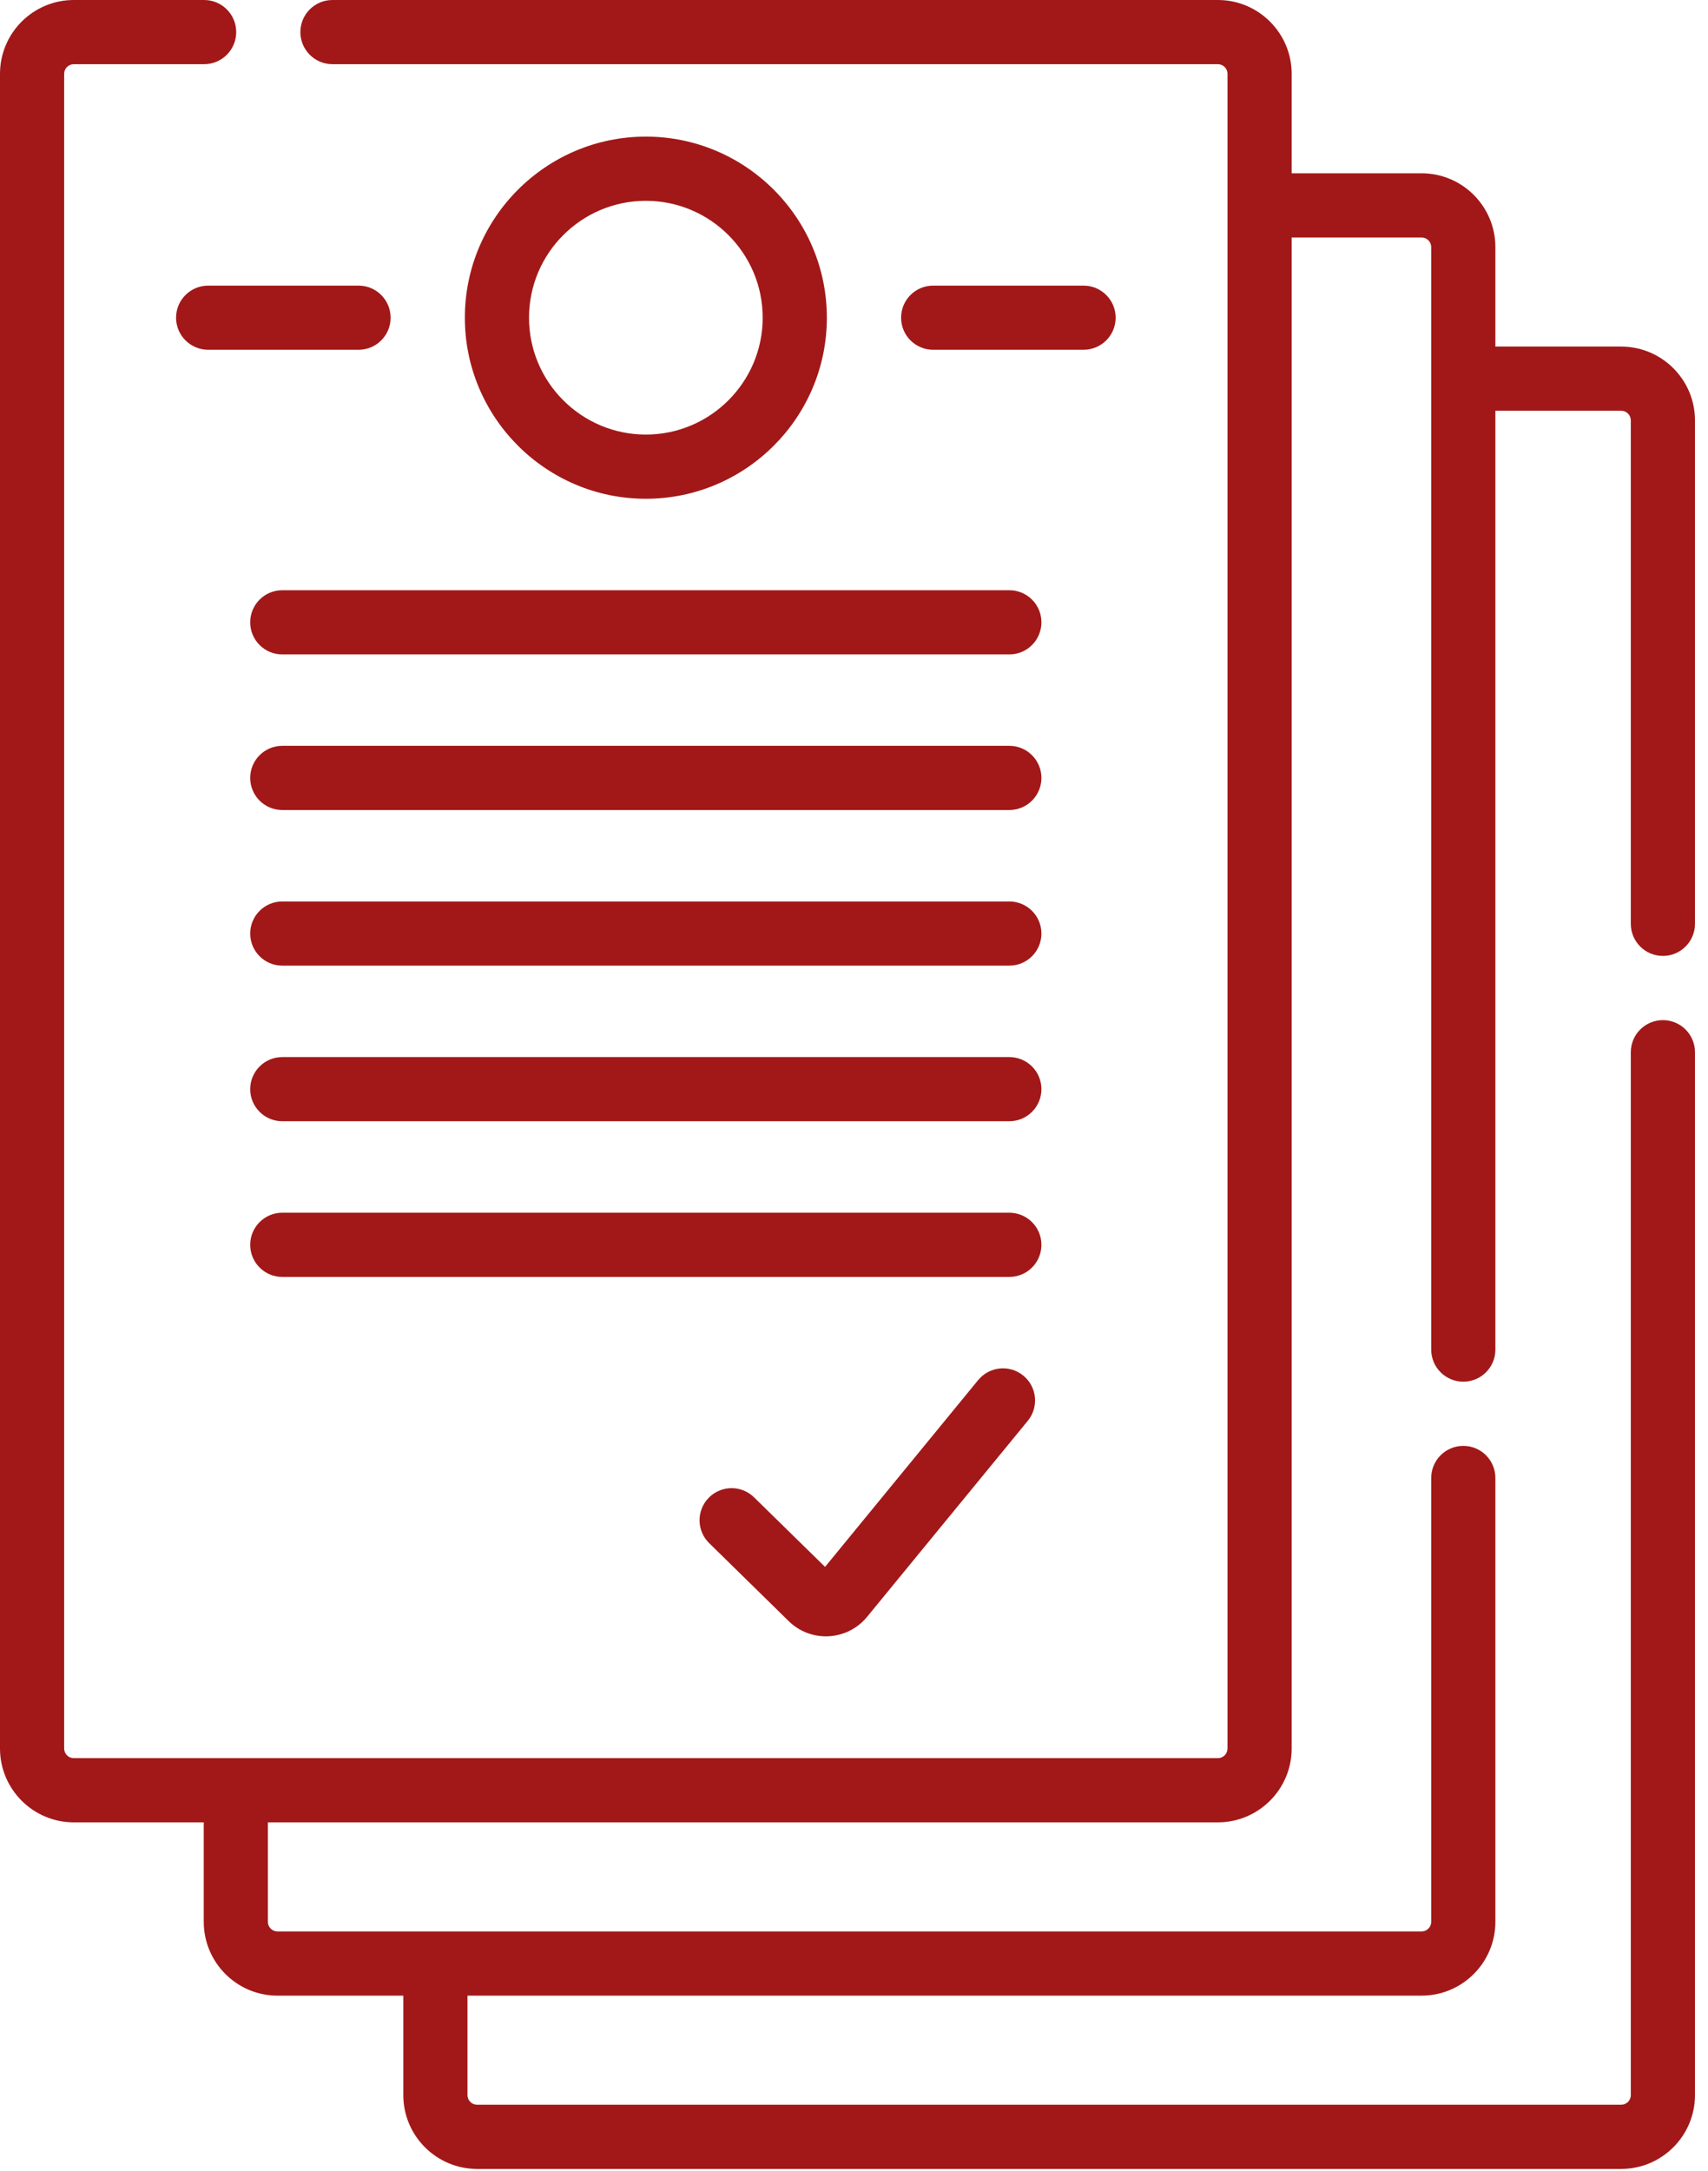
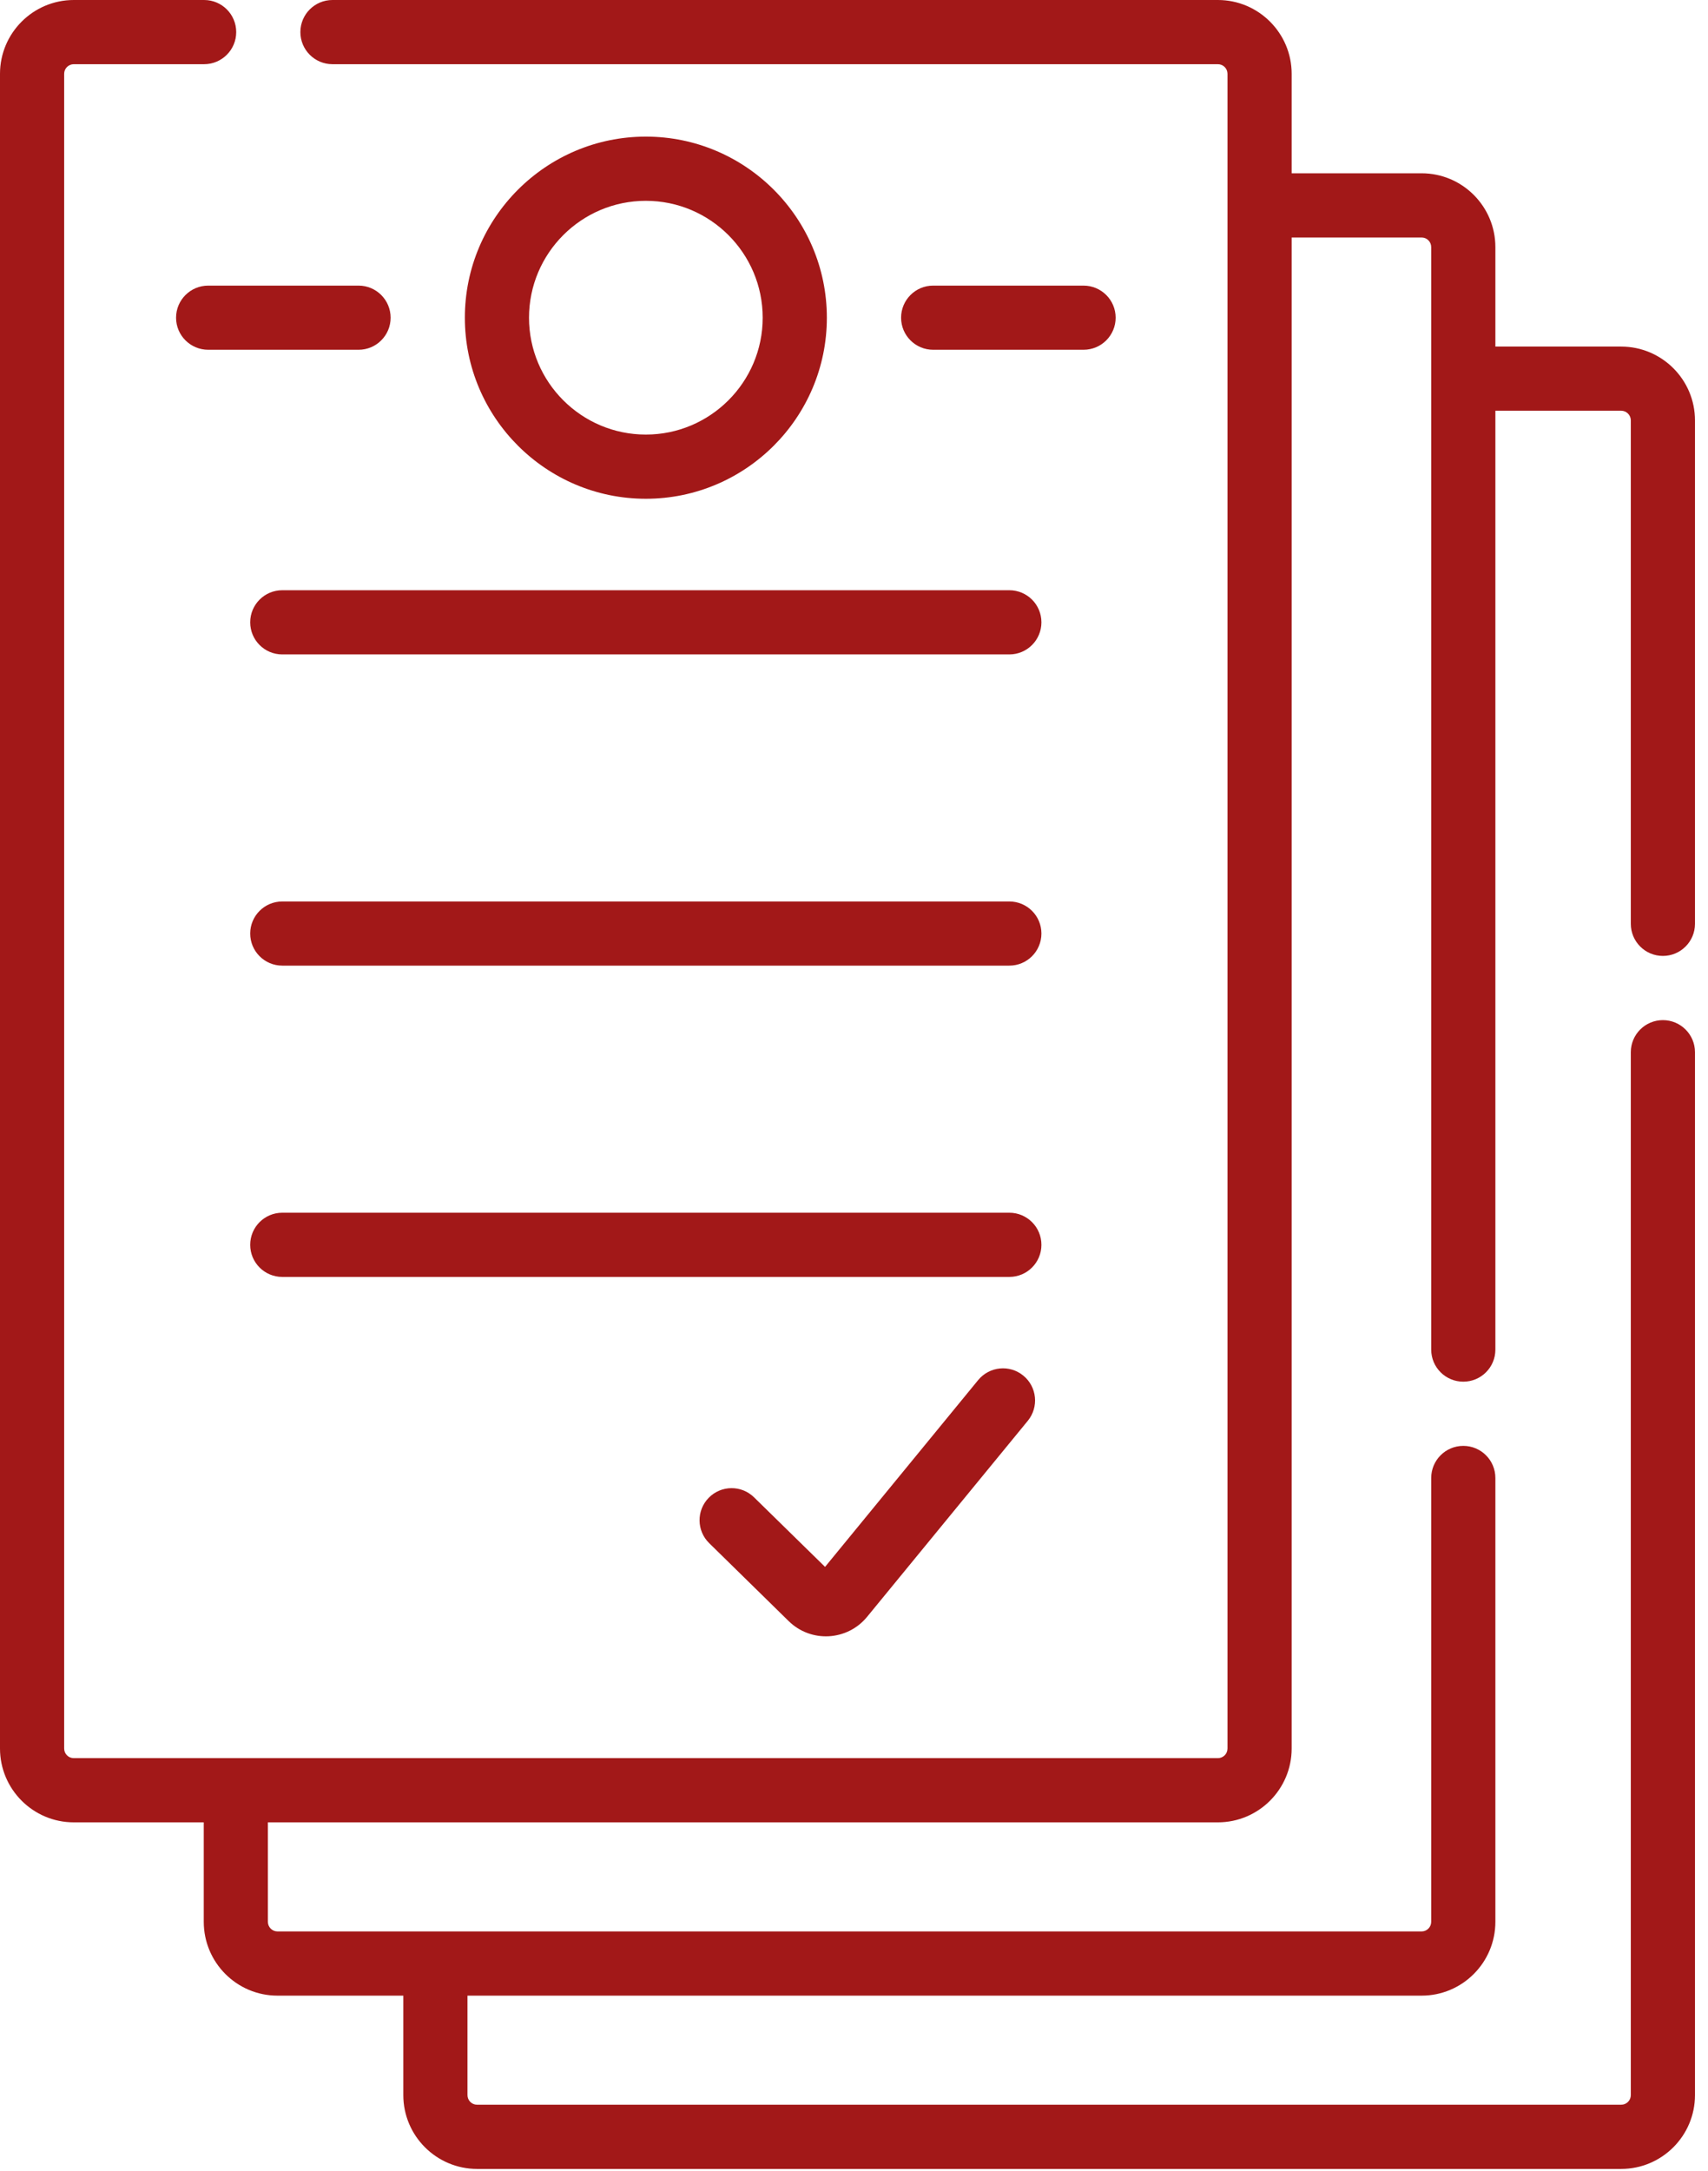
<svg xmlns="http://www.w3.org/2000/svg" width="37" height="47" viewBox="0 0 37 47" fill="none">
  <path d="M36.023 20.697C36.406 20.697 36.718 20.386 36.718 20.002V9.102C36.718 8.221 36.001 7.504 35.119 7.504H32.394V5.351C32.394 4.468 31.678 3.752 30.796 3.752H27.981V1.598C27.981 0.717 27.264 0 26.383 0H7.202C6.818 0 6.507 0.311 6.507 0.695C6.507 1.078 6.818 1.39 7.202 1.39H26.383C26.497 1.39 26.591 1.483 26.591 1.598V37.858C26.591 37.973 26.497 38.066 26.383 38.066C24.658 38.066 2.483 38.066 1.598 38.066C1.483 38.066 1.39 37.973 1.39 37.858V1.598C1.39 1.483 1.483 1.39 1.598 1.39H4.422C4.806 1.39 5.117 1.078 5.117 0.695C5.117 0.311 4.806 0 4.422 0H1.598C0.717 0 0 0.717 0 1.598V37.858C0 38.739 0.717 39.456 1.598 39.456H4.414V41.609C4.414 42.492 5.13 43.208 6.011 43.208H8.737V45.362C8.737 46.243 9.454 46.96 10.335 46.96H35.119C36.001 46.96 36.718 46.243 36.718 45.362V22.781C36.718 22.398 36.406 22.087 36.023 22.087C35.639 22.087 35.328 22.398 35.328 22.781V45.362C35.328 45.477 35.234 45.57 35.119 45.57H10.335C10.22 45.57 10.127 45.477 10.127 45.362V43.208H30.796C31.678 43.208 32.394 42.492 32.394 41.609V32C32.394 31.616 32.083 31.305 31.699 31.305C31.315 31.305 31.004 31.616 31.004 32V41.609C31.004 41.724 30.911 41.818 30.796 41.818C30.135 41.818 6.679 41.818 6.011 41.818C5.896 41.818 5.803 41.724 5.803 41.609V39.456H26.383C27.264 39.456 27.981 38.739 27.981 37.858C27.981 36.844 27.981 6.748 27.981 5.142H30.796C30.911 5.142 31.004 5.235 31.004 5.351V8.893V29.221C31.004 29.605 31.315 29.915 31.699 29.915C32.083 29.915 32.394 29.605 32.394 29.221V8.893H35.119C35.234 8.893 35.328 8.987 35.328 9.102V20.002C35.328 20.386 35.639 20.697 36.023 20.697Z" fill="#A21818" />
  <path d="M17.912 6.879C17.912 4.717 16.153 2.958 13.991 2.958C11.829 2.958 10.07 4.717 10.07 6.879C10.07 9.04 11.829 10.799 13.991 10.799C16.153 10.799 17.912 9.04 17.912 6.879ZM11.46 6.879C11.46 5.483 12.595 4.348 13.991 4.348C15.386 4.348 16.522 5.483 16.522 6.879C16.522 8.274 15.386 9.409 13.991 9.409C12.595 9.409 11.46 8.274 11.46 6.879Z" fill="#A21818" />
  <path d="M23.472 7.573C23.857 7.573 24.168 7.262 24.168 6.879C24.168 6.495 23.857 6.184 23.472 6.184H20.214C19.831 6.184 19.52 6.495 19.52 6.879C19.52 7.262 19.831 7.573 20.214 7.573H23.472Z" fill="#A21818" />
  <path d="M7.768 6.184H4.51C4.126 6.184 3.814 6.495 3.814 6.879C3.814 7.262 4.126 7.573 4.51 7.573H7.768C8.151 7.573 8.462 7.262 8.462 6.879C8.462 6.495 8.151 6.184 7.768 6.184Z" fill="#A21818" />
  <path d="M5.42 13.474C5.42 13.858 5.731 14.169 6.115 14.169H21.865C22.249 14.169 22.56 13.858 22.56 13.474C22.56 13.09 22.249 12.779 21.865 12.779H6.115C5.731 12.779 5.42 13.09 5.42 13.474Z" fill="#A21818" />
-   <path d="M21.865 16.148H6.115C5.731 16.148 5.42 16.459 5.42 16.843C5.42 17.227 5.731 17.538 6.115 17.538H21.865C22.249 17.538 22.56 17.227 22.56 16.843C22.56 16.459 22.249 16.148 21.865 16.148Z" fill="#A21818" />
  <path d="M21.865 19.518H6.115C5.731 19.518 5.42 19.829 5.42 20.212C5.42 20.596 5.731 20.907 6.115 20.907H21.865C22.249 20.907 22.56 20.596 22.56 20.212C22.56 19.829 22.249 19.518 21.865 19.518Z" fill="#A21818" />
-   <path d="M21.865 22.887H6.115C5.731 22.887 5.42 23.198 5.42 23.582C5.42 23.965 5.731 24.276 6.115 24.276H21.865C22.249 24.276 22.56 23.965 22.56 23.582C22.56 23.198 22.249 22.887 21.865 22.887Z" fill="#A21818" />
  <path d="M21.865 26.257H6.115C5.731 26.257 5.42 26.568 5.42 26.952C5.42 27.336 5.731 27.647 6.115 27.647H21.865C22.249 27.647 22.56 27.336 22.56 26.952C22.56 26.568 22.249 26.257 21.865 26.257Z" fill="#A21818" />
  <path d="M22.168 29.784C21.871 29.54 21.434 29.584 21.19 29.88L17.873 33.925L16.335 32.419C16.061 32.15 15.621 32.155 15.353 32.429C15.084 32.703 15.089 33.143 15.363 33.411L17.085 35.099C17.568 35.573 18.354 35.53 18.784 35.006L22.265 30.762C22.508 30.465 22.465 30.027 22.168 29.784Z" fill="#A21818" />
</svg>